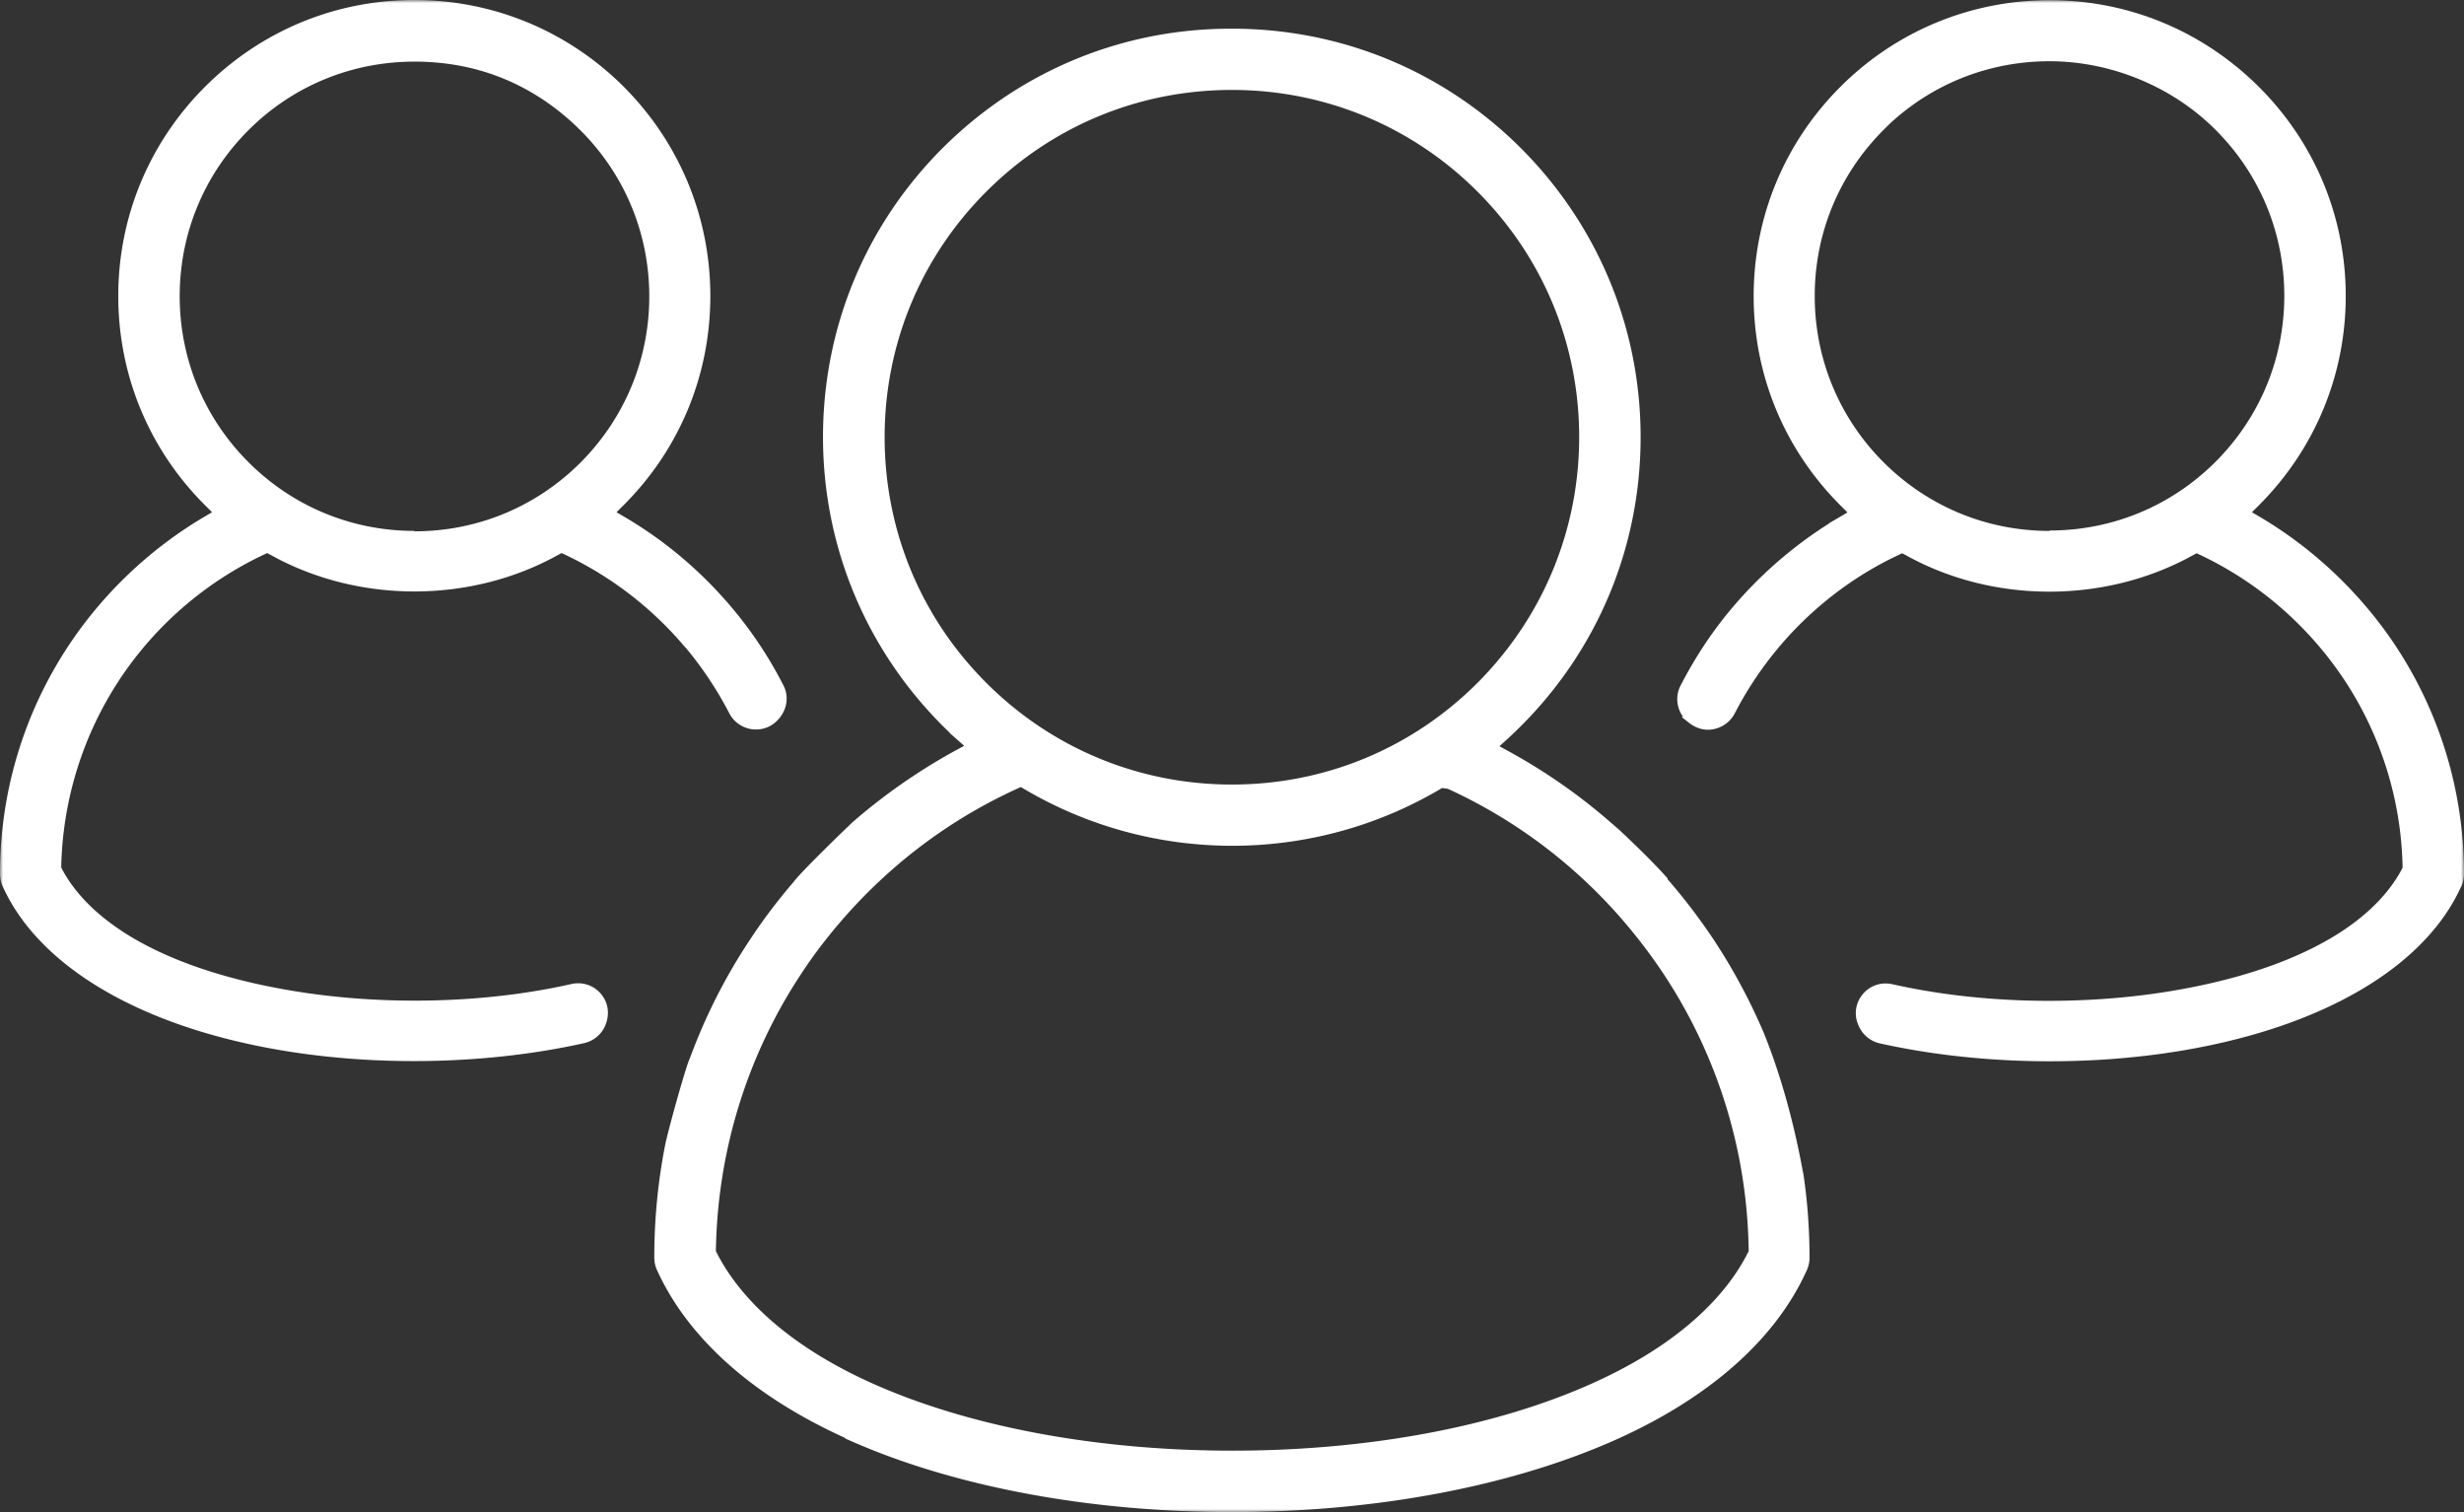
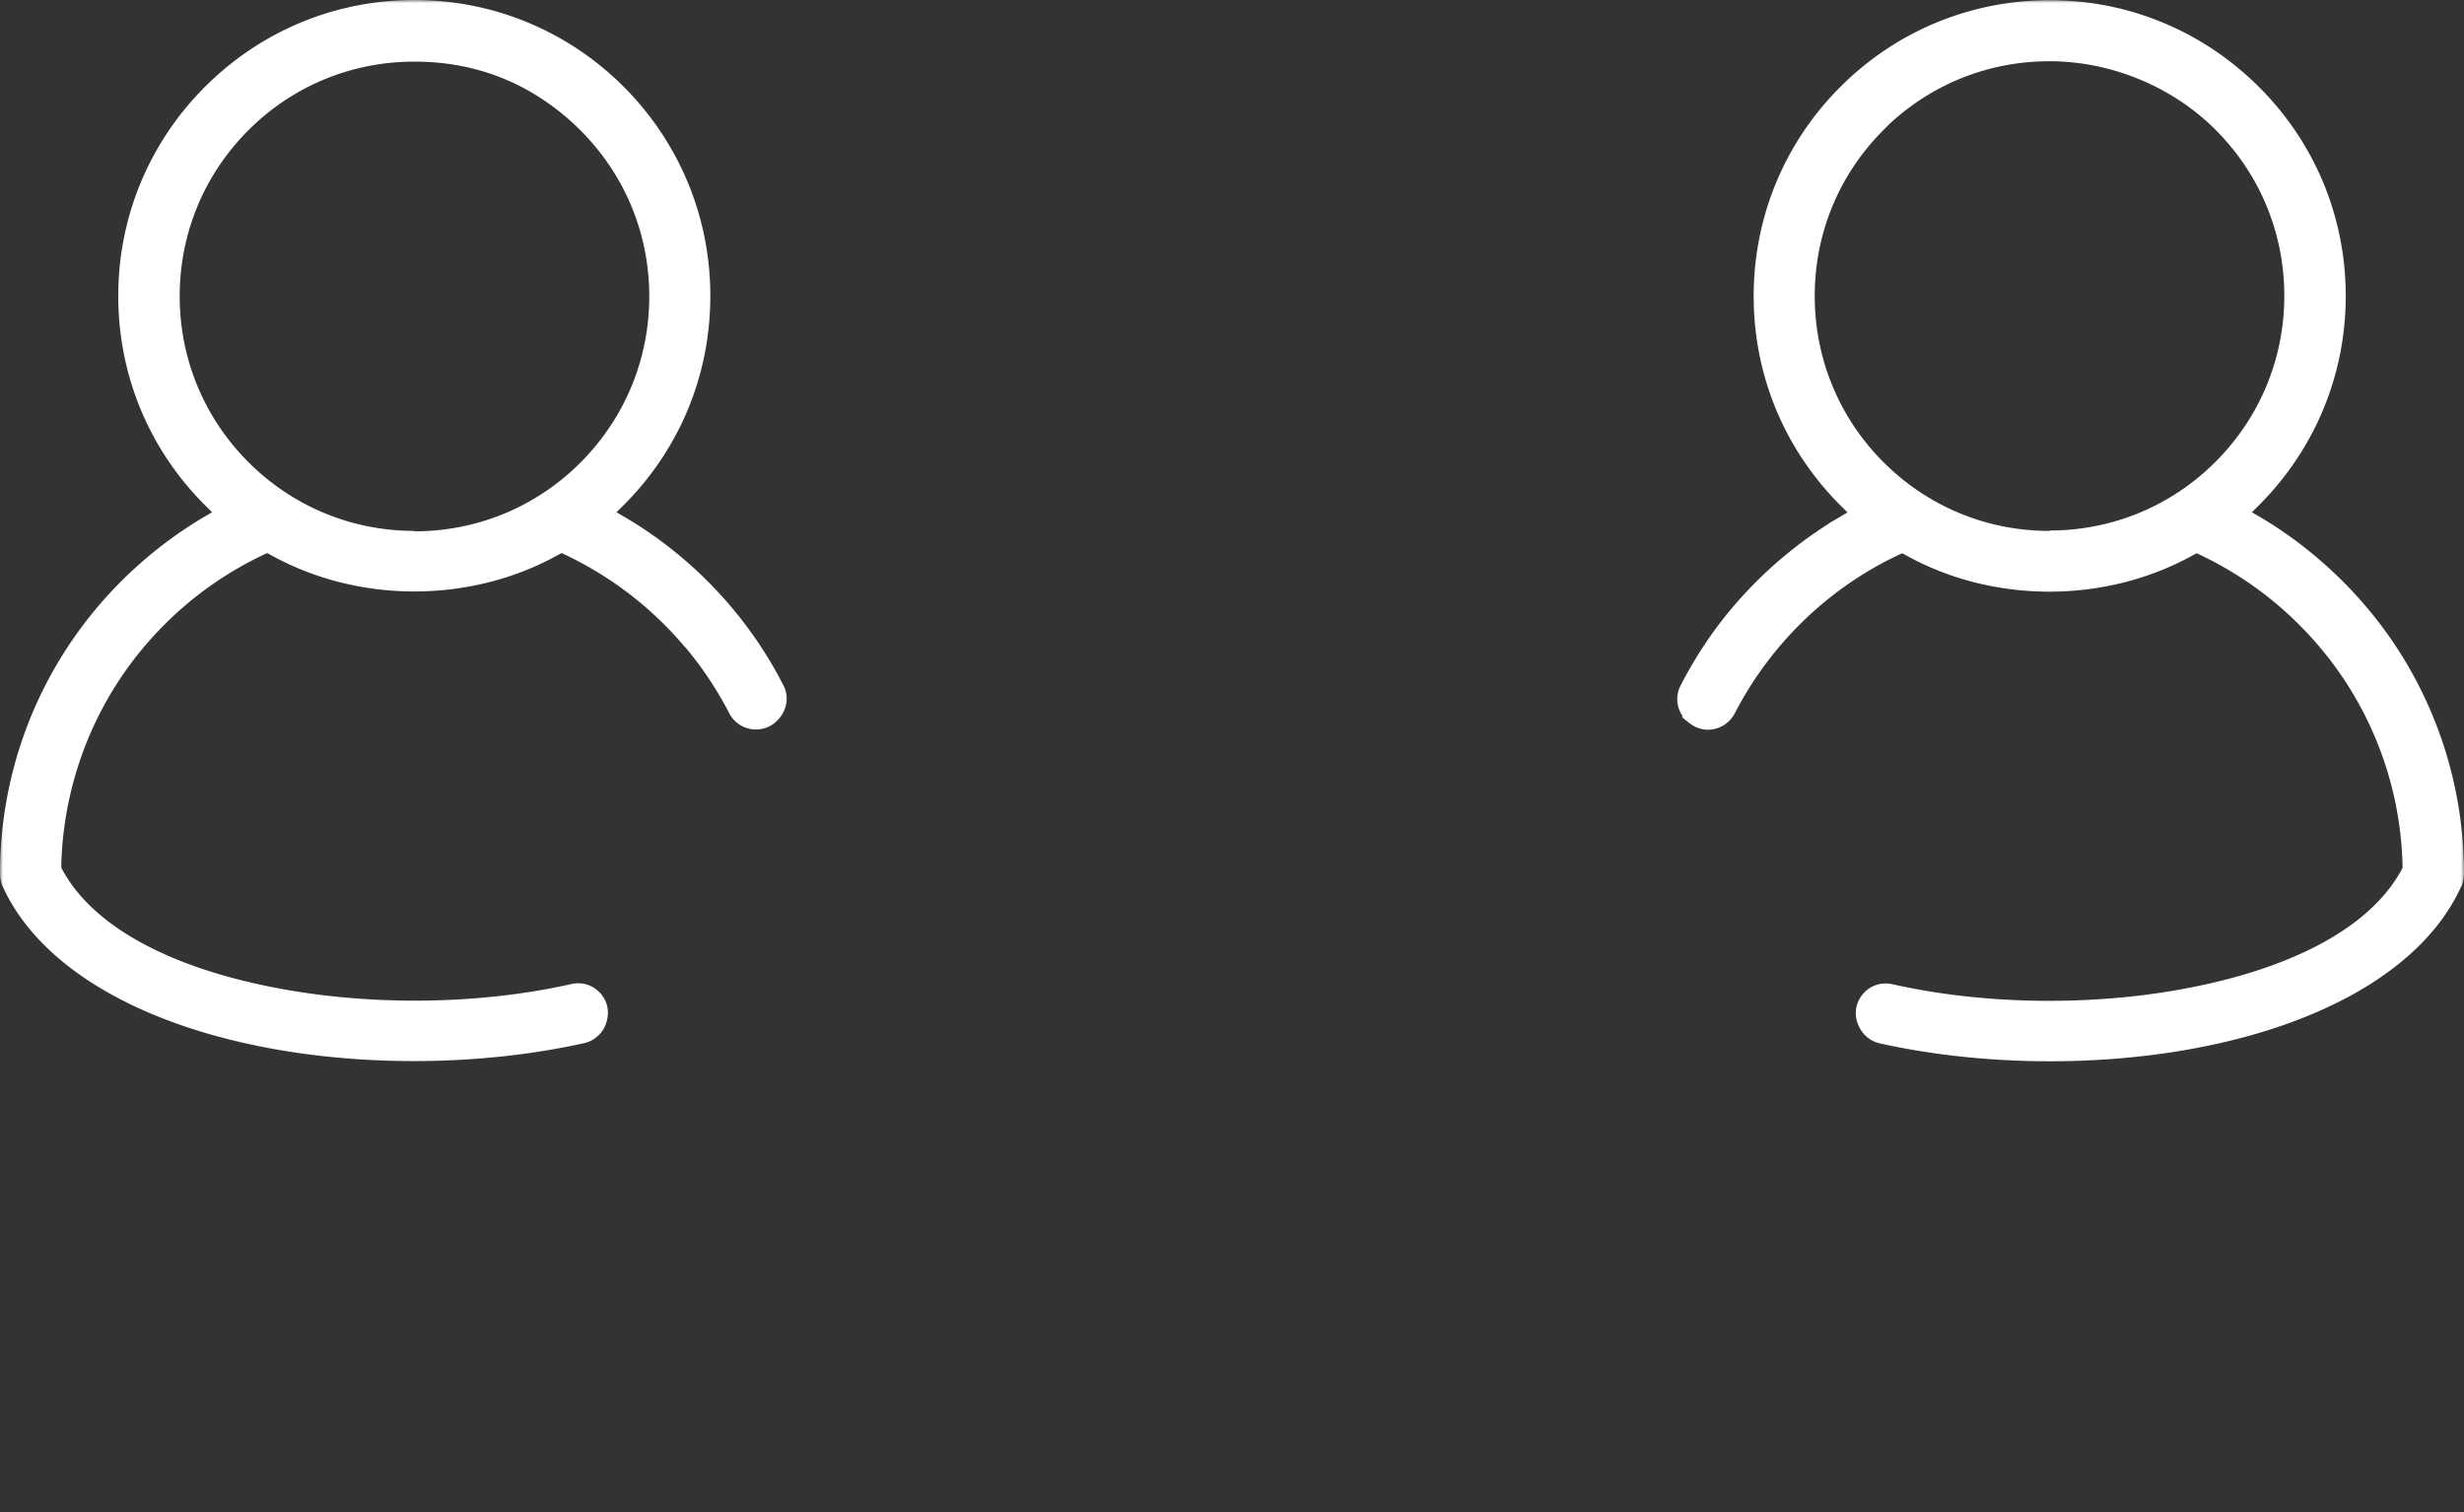
<svg xmlns="http://www.w3.org/2000/svg" width="396" height="243" fill="none">
  <rect width="100%" height="100%" fill="#333333" stroke="none" />
  <g clip-path="url(#a)">
    <mask id="b" width="396" height="243" x="0" y="0" maskUnits="userSpaceOnUse" style="mask-type:luminance">
      <path fill="#fff" d="M396 0H0v243h396V0Z" />
    </mask>
    <g fill="#fff" stroke="#fff" mask="url(#b)">
      <path d="M66.583.5c12.558 0 24.379 4.898 33.293 13.778 8.884 8.913 13.784 20.733 13.784 33.288 0 12.557-4.869 24.344-13.752 33.225l-1.177 1.176-.457.457.558.328 1.423.834c6.451 3.808 12.165 8.661 17.019 14.436a65.073 65.073 0 0 1 8.203 12.377l.002.003c.903 1.752.426 3.947-1.269 5.36-.931.775-2.132 1.095-3.337.925l-.24-.041c-1.309-.281-2.385-1.085-2.994-2.275l-.002-.003-.373-.706a58.892 58.892 0 0 0-6.714-9.937l-.15-.179h-.032a57.734 57.734 0 0 0-19.303-14.838l-.587-.278-.227-.108-.22.117-.589.309-.01.006c-13.872 7.715-31.735 7.745-45.667 0l-.01-.006-.588-.31-.222-.116-.225.108-.588.278a57.513 57.513 0 0 0-23.358 20.261c-5.902 8.96-9.15 19.358-9.43 30.096v.472l.052.106.155.309.004.006.003.007c5.159 9.588 18.363 16.528 36.975 19.691 14.796 2.517 31.36 2.146 45.388-1.026l-.001-.001c1.618-.363 3.223.167 4.276 1.414 1.05 1.242 1.307 2.869.63 4.533-.525 1.298-1.69 2.272-3.08 2.578-14.72 3.284-31.824 3.764-47.175 1.353l-1.48-.243C22.65 164.437 6.607 154.893.89 142.246a4.499 4.499 0 0 1-.389-1.807c0-12.962 3.748-25.524 10.906-36.366 5.5-8.323 12.934-15.388 21.506-20.487v-.001l1.422-.833.558-.328-.457-.457-1.177-1.176c-8.883-8.88-13.752-20.668-13.752-33.225 0-12.555 4.9-24.375 13.813-33.287C42.234 5.398 54.025.5 66.583.5Zm.031 8.903c-10.223 0-19.822 3.952-27.036 11.164-7.213 7.212-11.197 16.809-11.197 27.03 0 10.222 3.984 19.82 11.197 27.03 7.096 7.095 16.5 11.06 26.536 11.188v.069h.5c10.224 0 19.823-3.983 27.036-11.195h.001c7.212-7.243 11.197-16.84 11.197-27.061 0-10.222-3.984-19.819-11.198-27.03l-.006-.006-.928-.898-.007-.005C85.592 13.044 76.835 9.403 66.614 9.403ZM329.386 9.342c-9.784 0-19.007 3.637-26.095 10.254l-.941.94c-7.213 7.212-11.197 16.809-11.197 27.03 0 10.222 3.984 19.85 11.197 27.062 7.213 7.212 16.812 11.194 27.036 11.194h.5v-.068c10.037-.128 19.441-4.094 26.536-11.188 7.213-7.211 11.198-16.808 11.198-27.03 0-10.221-3.984-19.82-11.198-27.031-7.216-7.214-17.25-11.163-27.036-11.163Zm57.239 129.756a56.977 56.977 0 0 0-9.43-30.098l-.001-.001-.551-.814c-5.761-8.362-13.609-15.09-22.806-19.446l-.587-.278-.226-.108-.222.117-.588.31-.009.005c-13.933 7.746-31.827 7.715-45.667 0l-.011-.006-.588-.31-.222-.115-.225.107-.586.277c-7.404 3.467-14.148 8.68-19.456 15.018a57.911 57.911 0 0 0-6.714 9.933l-.372.708a4.412 4.412 0 0 1-3.004 2.282l-.005.001c-1.226.272-2.529-.046-3.695-.985h.001c-1.583-1.276-2.05-3.495-1.139-5.261 2.133-4.149 4.669-8.081 7.608-11.666l.594-.712a67.256 67.256 0 0 1 17.023-14.439h-.001l1.421-.834.559-.328-.458-.457-1.176-1.176c-8.852-8.881-13.752-20.638-13.752-33.224 0-12.587 4.901-24.405 13.784-33.286C305.006 5.43 316.859.532 329.417.532s24.349 4.898 33.294 13.81c8.884 8.881 13.783 20.67 13.783 33.224 0 12.556-4.9 24.343-13.752 33.225l-1.634 1.634.559.327 1.423.836c8.303 4.94 15.54 11.753 20.984 19.713l.52.773c7.158 10.842 10.906 23.434 10.906 36.397a4.49 4.49 0 0 1-.272 1.511h-.015l-.132.294c-5.717 12.648-21.76 22.192-44.204 26.019-15.724 2.682-33.457 2.28-48.653-1.109h-.002c-1.381-.304-2.551-1.271-3.141-2.732v-.002l-.105-.282c-.472-1.42-.192-2.924.797-4.096l.002-.003a4.213 4.213 0 0 1 3.268-1.521c.344 0 .673.028.994.108l.011.003c14.058 3.172 30.592 3.544 45.388 1.027l-.001-.001c18.613-3.164 31.816-10.102 36.976-19.691l.004-.007.003-.006.155-.309.052-.106v-.47Z" />
-       <path d="M198.016 5.111c17.387 0 33.759 6.756 46.078 19.072 12.288 12.316 19.076 28.685 19.076 46.068 0 17.384-6.758 33.751-19.076 46.067a66.467 66.467 0 0 1-2.118 2.027l-1.331 1.207-.52.47.615.338 1.578.867h.001a92.189 92.189 0 0 1 15.285 10.519l.94.809 1.454 1.267c2.283 2.161 4.877 4.607 7.506 7.523v.151l.125.142.46.52a95.062 95.062 0 0 1 6.957 9.202 93.877 93.877 0 0 1 7.585 13.958l.421.974c2.646 6.616 4.741 14.069 6.22 22.176l.002.008.087.439h.001c.647 4.369.955 8.832.955 13.234 0 .714-.192 1.44-.563 2.153l-.005.01-.005.01c-4.949 10.659-15.238 19.779-29.841 26.401-16.76 7.577-38.726 11.777-61.919 11.777-23.101 0-45.016-4.168-61.72-11.688l-.031-.092-.199-.09c-14.755-6.683-25.106-15.957-29.993-26.736a4.4 4.4 0 0 1-.389-1.806c0-6.096.585-12.16 1.755-18.069l-.001-.001c.398-1.957 2.64-10.151 3.689-13.184l.34-.836.005-.016a90.106 90.106 0 0 1 9.482-18.65l.002-.003c2.092-3.198 4.432-6.276 7.019-9.295l.012-.013.011-.016c.361-.491 1.416-1.631 3.053-3.291a324.473 324.473 0 0 1 6.356-6.233 94.088 94.088 0 0 1 16.215-11.318l1.605-.863.63-.339-.535-.476-1.356-1.202a62.961 62.961 0 0 1-1.578-1.489l-.511-.506c-12.289-12.316-19.076-28.685-19.076-46.068 0-17.384 6.757-33.752 19.076-46.068h-.001c12.066-12.034 28-18.796 44.991-19.034l.811-.007h.37Zm-.032 8.842c-15.052 0-29.171 5.84-39.82 16.486-10.618 10.616-16.49 24.763-16.49 39.812 0 15.049 5.841 29.196 16.49 39.843 10.618 10.616 24.768 16.486 39.82 16.486 15.053 0 29.171-5.839 39.821-16.486l.001-.001c10.617-10.647 16.49-24.824 16.49-39.842 0-15.018-5.842-29.165-16.491-39.812-10.619-10.615-24.768-16.486-39.821-16.486Zm83.551 186.827c-.249-15.94-5.014-31.322-13.764-44.554l-.001-.001-.471-.699a87.662 87.662 0 0 0-7.903-9.977l-.001-.001-.711-.76c-7.383-7.8-16.047-14.017-25.791-18.481l-.068-.032-.074-.009-.929-.124-.174-.023-.149.09-.307.184c-9.982 5.896-21.441 9.029-33.145 9.029-11.705 0-23.163-3.133-33.146-9.029l-.004-.002-.587-.341-.223-.128-.233.104-.62.28-.003.001c-10.058 4.608-18.997 11.084-26.626 19.365l-.001.001c-3.079 3.359-5.882 6.907-8.282 10.584-8.716 13.195-13.479 28.599-13.763 44.531l-.001.439.063.113.147.264c4.145 8.076 12.394 15.156 23.852 20.54l1.119.515c15.65 7.061 36.34 10.969 58.308 10.969 21.967 0 42.656-3.877 58.307-10.97 12.07-5.443 20.724-12.718 24.972-21.055l-.001-.001.148-.262.062-.113v-.447Z" />
    </g>
  </g>
  <defs>
    <clipPath id="a">
      <path fill="#fff" d="M0 0h396v243H0z" />
    </clipPath>
  </defs>
</svg>